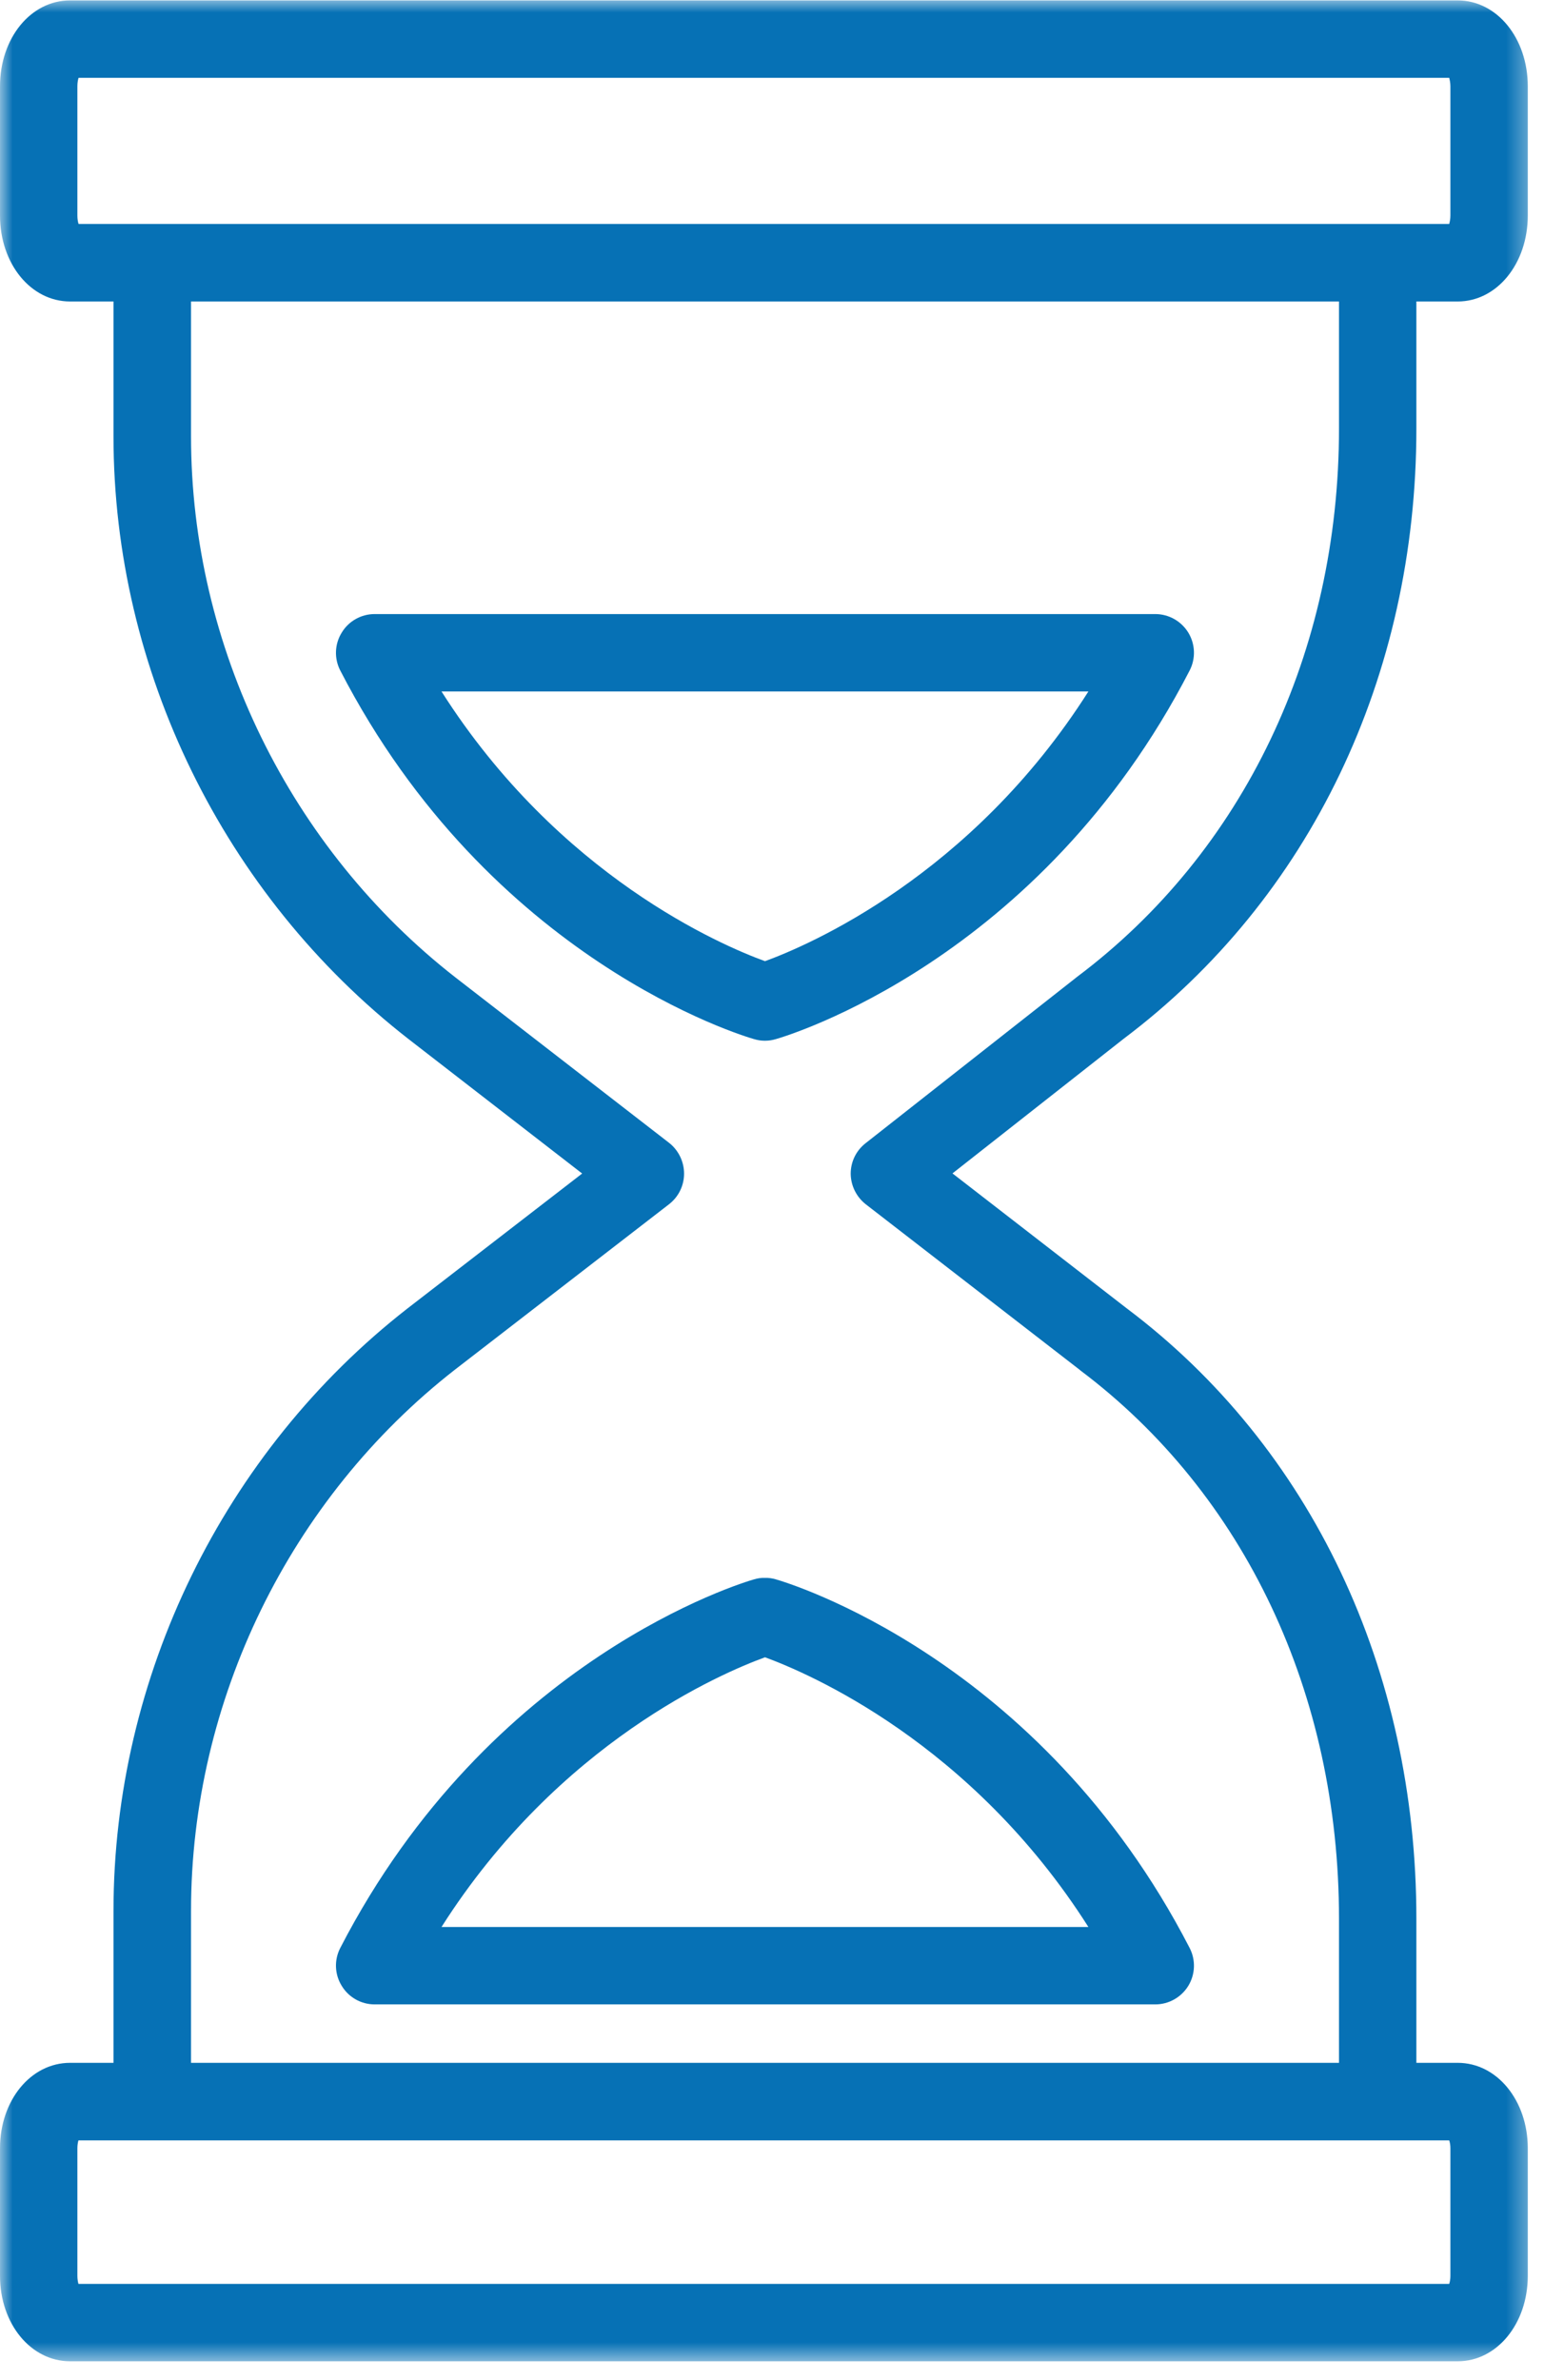
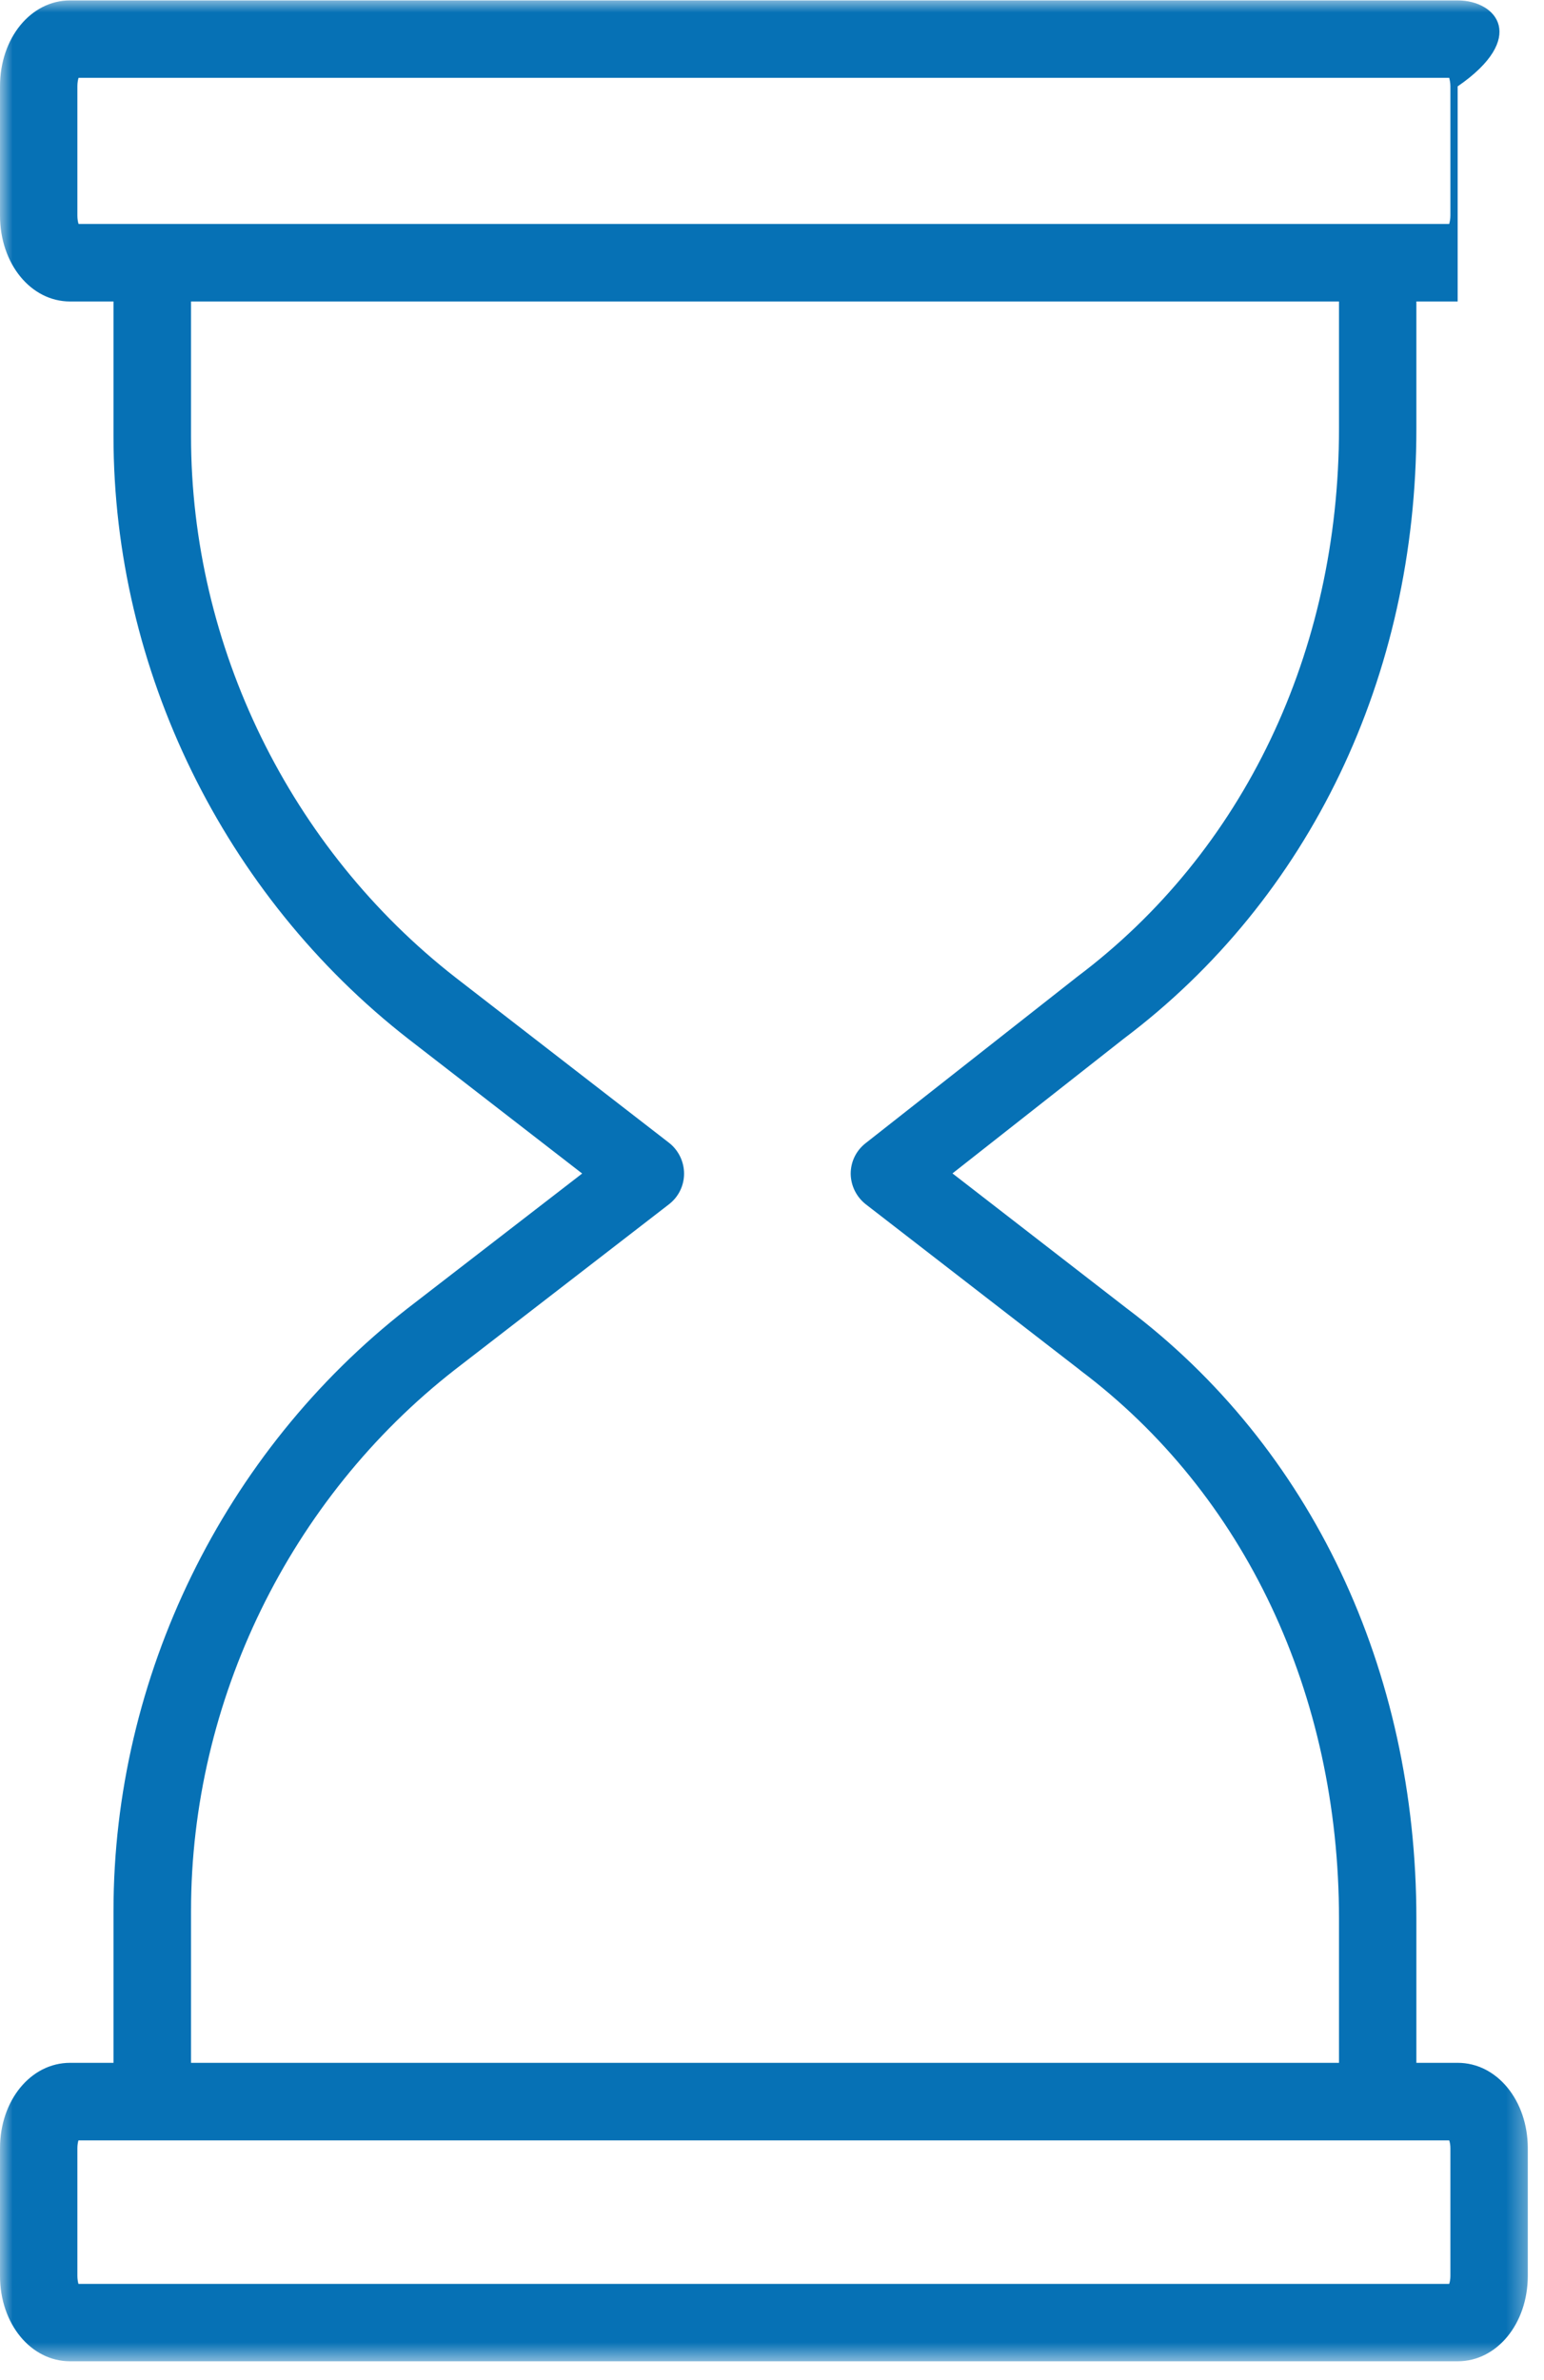
<svg xmlns="http://www.w3.org/2000/svg" width="61" height="94" viewBox="0 0 61 94" fill="none">
  <mask id="mask0_231_57" style="mask-type:luminance" maskUnits="userSpaceOnUse" x="0" y="0" width="61" height="94">
    <path d="M0 0H60.589V93.333H0V0Z" fill="white" />
  </mask>
  <g mask="url(#mask0_231_57)">
-     <path d="M55.958 16.917V11.906H57.589C59.141 11.906 60.359 10.412 60.359 8.51V3.411C60.359 1.505 59.141 0.016 57.589 0.016H2.771C1.214 0.016 0 1.505 0 3.411V8.51C0 10.412 1.214 11.906 2.771 11.906H4.484V17.229C4.484 26.448 8.839 35.344 16.13 41.026L23 46.344L16.099 51.672C8.828 57.339 4.484 66.234 4.484 75.463V81.463H2.771C1.214 81.463 0 82.948 0 84.838V89.875C0 91.766 1.214 93.25 2.771 93.25H57.589C59.141 93.25 60.359 91.766 60.359 89.875V84.838C60.359 82.948 59.141 81.463 57.589 81.463H55.958V75.776C55.958 65.922 51.792 57.141 44.526 51.677L37.63 46.339L44.401 41.016C51.745 35.49 55.958 26.708 55.958 16.917ZM3.057 8.51V3.411C3.057 3.266 3.078 3.156 3.104 3.073H57.255C57.276 3.156 57.302 3.271 57.302 3.411V8.51C57.302 8.651 57.276 8.766 57.255 8.844H54.432C54.427 8.844 54.427 8.844 54.427 8.844H3.104C3.078 8.766 3.057 8.651 3.057 8.51ZM57.302 84.838V89.875C57.302 90.01 57.281 90.115 57.255 90.193H3.099C3.078 90.115 3.057 90.01 3.057 89.875V84.838C3.057 84.703 3.078 84.599 3.099 84.526H6.01H6.016H54.427H54.432H57.255C57.281 84.599 57.302 84.703 57.302 84.838ZM42.526 38.599L34.198 45.146C33.823 45.438 33.609 45.88 33.609 46.354C33.615 46.823 33.833 47.266 34.203 47.557L42.661 54.099C42.667 54.104 42.672 54.109 42.677 54.115C49.172 58.995 52.901 66.885 52.901 75.776V81.463H7.547V75.463C7.547 67.167 11.448 59.177 17.974 54.089L26.432 47.557C26.807 47.266 27.026 46.823 27.026 46.349C27.026 45.875 26.807 45.427 26.438 45.135L18.005 38.609C11.453 33.505 7.547 25.516 7.547 17.229V11.906H52.901V16.917C52.901 25.745 49.13 33.641 42.552 38.578C42.542 38.589 42.531 38.594 42.526 38.599Z" fill="#0671B5" />
+     <path d="M55.958 16.917V11.906H57.589V3.411C60.359 1.505 59.141 0.016 57.589 0.016H2.771C1.214 0.016 0 1.505 0 3.411V8.51C0 10.412 1.214 11.906 2.771 11.906H4.484V17.229C4.484 26.448 8.839 35.344 16.13 41.026L23 46.344L16.099 51.672C8.828 57.339 4.484 66.234 4.484 75.463V81.463H2.771C1.214 81.463 0 82.948 0 84.838V89.875C0 91.766 1.214 93.25 2.771 93.25H57.589C59.141 93.25 60.359 91.766 60.359 89.875V84.838C60.359 82.948 59.141 81.463 57.589 81.463H55.958V75.776C55.958 65.922 51.792 57.141 44.526 51.677L37.63 46.339L44.401 41.016C51.745 35.49 55.958 26.708 55.958 16.917ZM3.057 8.51V3.411C3.057 3.266 3.078 3.156 3.104 3.073H57.255C57.276 3.156 57.302 3.271 57.302 3.411V8.51C57.302 8.651 57.276 8.766 57.255 8.844H54.432C54.427 8.844 54.427 8.844 54.427 8.844H3.104C3.078 8.766 3.057 8.651 3.057 8.51ZM57.302 84.838V89.875C57.302 90.01 57.281 90.115 57.255 90.193H3.099C3.078 90.115 3.057 90.01 3.057 89.875V84.838C3.057 84.703 3.078 84.599 3.099 84.526H6.01H6.016H54.427H54.432H57.255C57.281 84.599 57.302 84.703 57.302 84.838ZM42.526 38.599L34.198 45.146C33.823 45.438 33.609 45.88 33.609 46.354C33.615 46.823 33.833 47.266 34.203 47.557L42.661 54.099C42.667 54.104 42.672 54.109 42.677 54.115C49.172 58.995 52.901 66.885 52.901 75.776V81.463H7.547V75.463C7.547 67.167 11.448 59.177 17.974 54.089L26.432 47.557C26.807 47.266 27.026 46.823 27.026 46.349C27.026 45.875 26.807 45.427 26.438 45.135L18.005 38.609C11.453 33.505 7.547 25.516 7.547 17.229V11.906H52.901V16.917C52.901 25.745 49.13 33.641 42.552 38.578C42.542 38.589 42.531 38.594 42.526 38.599Z" fill="#0671B5" />
  </g>
-   <path d="M46.948 24.984C46.667 24.526 46.172 24.25 45.641 24.25H14.802C14.271 24.25 13.776 24.526 13.5 24.984C13.219 25.438 13.198 26.005 13.443 26.479C19.359 37.938 29.37 40.917 29.792 41.036C29.932 41.078 30.073 41.099 30.213 41.099C30.219 41.099 30.224 41.099 30.229 41.099C30.37 41.099 30.51 41.078 30.651 41.036C31.073 40.917 41.089 37.938 47 26.479C47.245 26.005 47.224 25.438 46.948 24.984ZM30.224 37.958C28.531 37.344 22.083 34.604 17.443 27.307H43C38.359 34.609 31.906 37.344 30.224 37.958Z" fill="#0671B5" />
-   <path d="M30.224 62.312C30.073 62.307 29.932 62.328 29.792 62.37C29.37 62.489 19.359 65.469 13.443 76.927C13.198 77.401 13.219 77.969 13.5 78.422C13.776 78.88 14.271 79.156 14.802 79.156H45.641C46.172 79.156 46.667 78.88 46.948 78.422C47.224 77.969 47.245 77.401 47 76.927C41.089 65.469 31.073 62.489 30.651 62.37C30.51 62.328 30.359 62.307 30.224 62.312ZM43 76.099H17.443C22.083 68.797 28.536 66.062 30.224 65.448C31.911 66.067 38.364 68.802 43 76.099Z" fill="#0671B5" />
</svg>